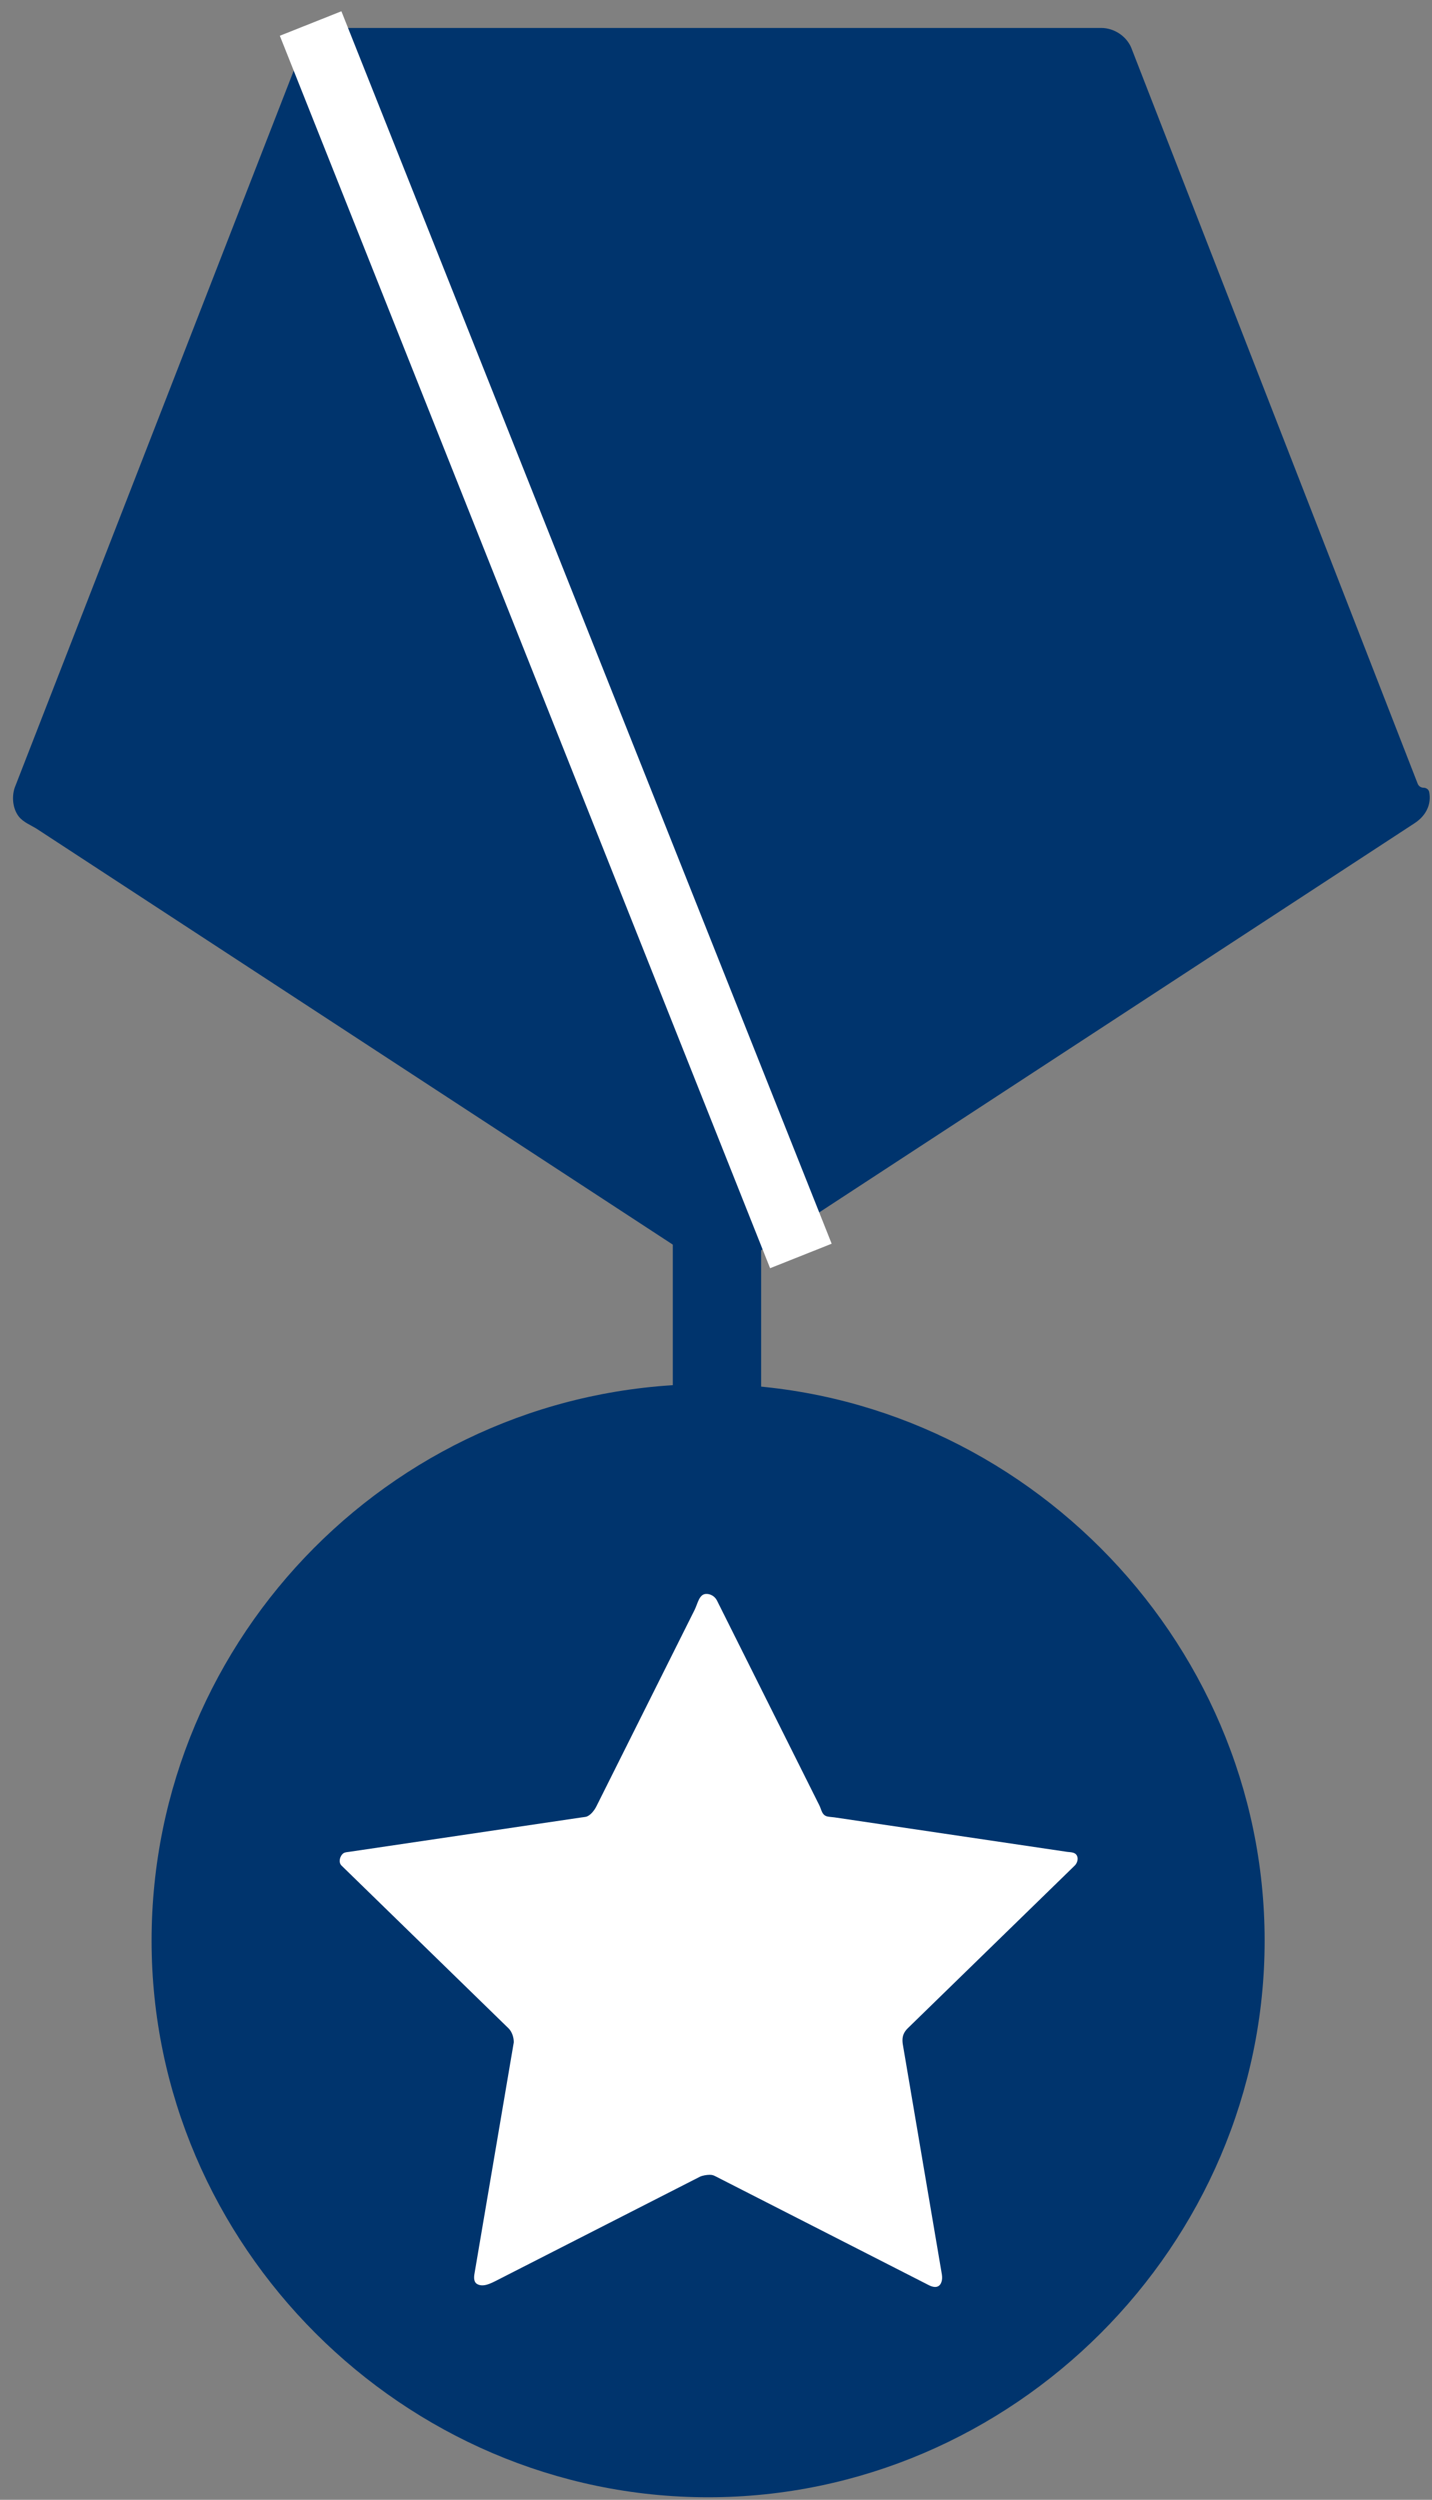
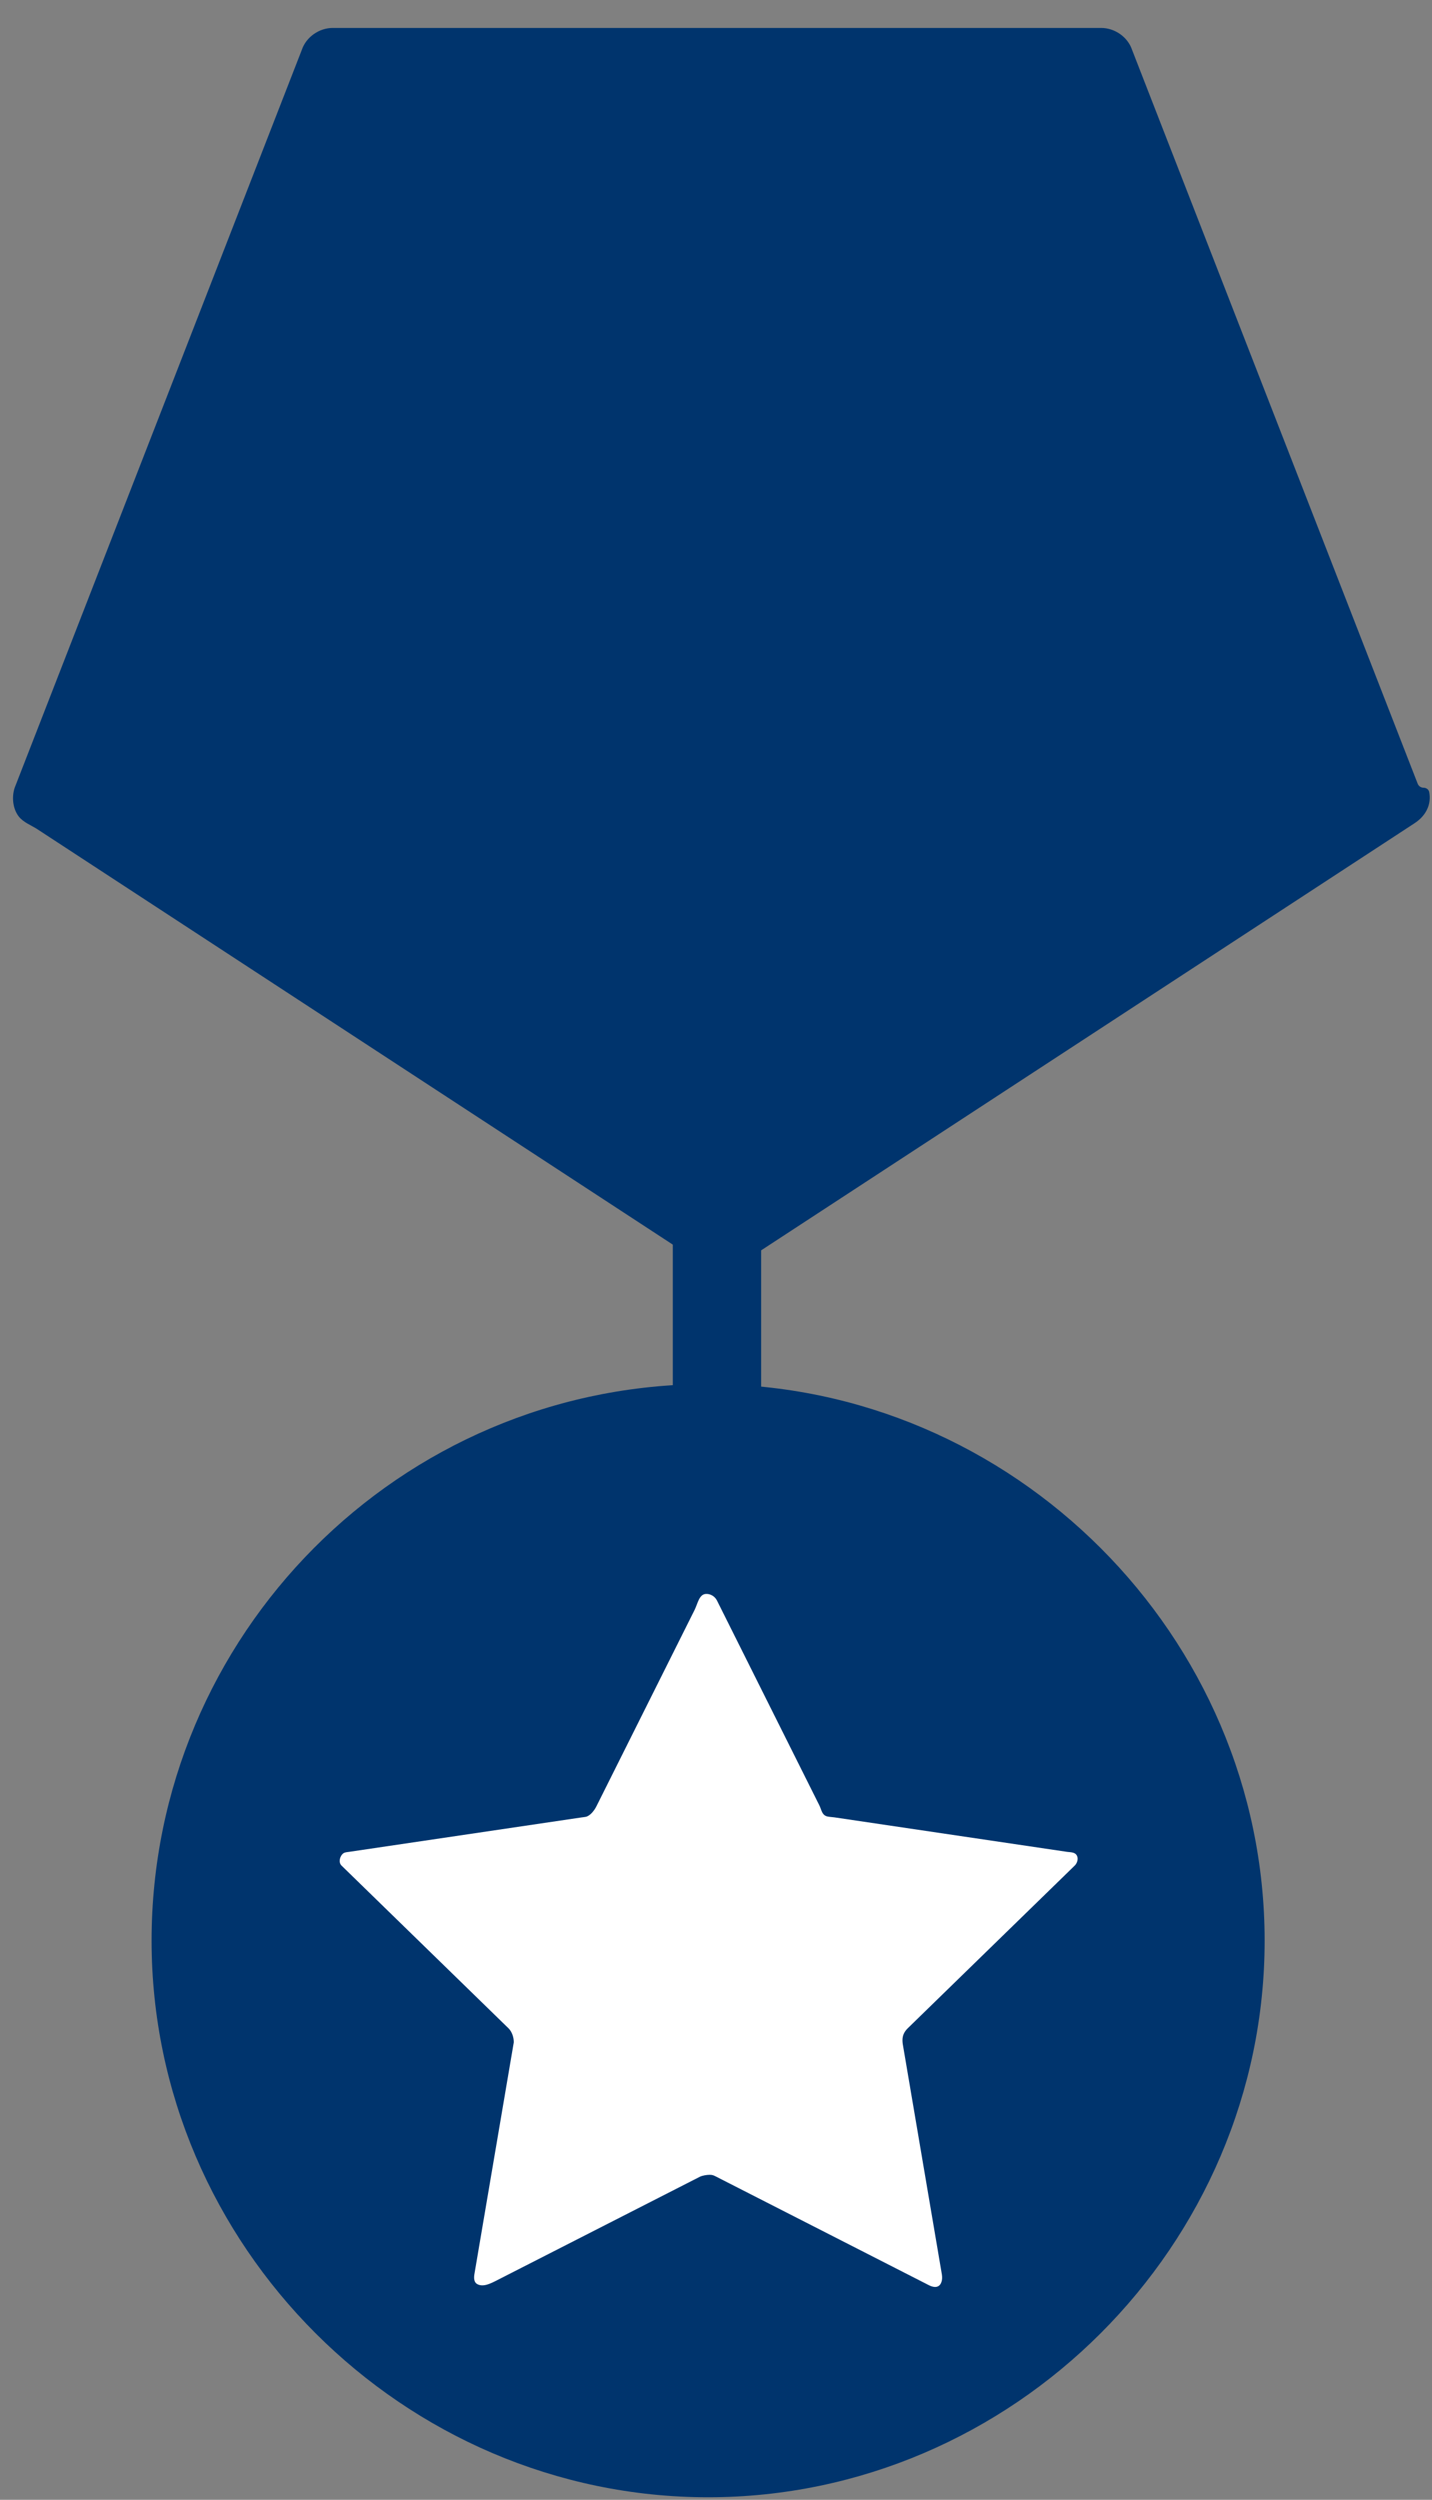
<svg xmlns="http://www.w3.org/2000/svg" width="55" height="96" viewBox="0 0 55 96" fill="none">
  <rect x="0" y="0" width="55" height="96" fill="#808080" stroke="none" />
  <path d="M54.675 30.251C54.576 30.251 54.486 30.19 54.45 30.097L43.483 1.921C43.314 1.412 42.805 1.073 42.296 1.073H12.778C12.269 1.073 11.76 1.412 11.59 1.921L0.564 30.251C0.442 30.616 0.495 31.067 0.721 31.357C0.901 31.586 1.196 31.689 1.44 31.848L26.44 48.189C26.824 48.439 27.248 48.742 27.706 48.742C27.797 48.742 27.935 48.742 28.07 48.717C28.3 48.674 28.484 48.508 28.679 48.38L54.34 31.608C54.793 31.307 54.977 30.871 54.893 30.42C54.874 30.317 54.779 30.251 54.675 30.251Z" fill="#00346D" />
  <path d="M27.537 47.215V54.001" stroke="#00346D" stroke-width="3.393" stroke-miterlimit="10" />
  <path d="M27.197 53.153C15.322 53.153 5.822 62.823 5.822 74.528C5.822 86.233 15.492 95.903 27.197 95.903C38.903 95.903 48.572 86.233 48.572 74.528C48.572 62.823 38.903 53.153 27.197 53.153Z" fill="#00346D" />
-   <path d="M11.93 0.903L30.76 48.233" stroke="white" stroke-width="2.545" stroke-miterlimit="10" />
  <path d="M27.537 61.465L31.467 69.327C31.56 69.512 31.561 69.692 31.758 69.754C31.821 69.773 31.98 69.783 32.045 69.792L40.984 71.117C41.067 71.129 41.153 71.127 41.231 71.154C41.444 71.227 41.424 71.498 41.278 71.644L34.864 77.893C34.735 78.019 34.662 78.165 34.662 78.346C34.662 78.383 34.665 78.448 34.671 78.486L36.164 87.28C36.181 87.374 36.194 87.47 36.177 87.563C36.133 87.804 35.967 87.904 35.679 87.76L27.518 83.596C27.419 83.546 27.372 83.519 27.261 83.519C27.149 83.519 26.976 83.546 26.877 83.596L19.078 87.575C18.84 87.697 18.543 87.849 18.315 87.708C18.269 87.678 18.237 87.633 18.22 87.563C18.198 87.47 18.214 87.374 18.23 87.28L19.724 78.486C19.73 78.448 19.733 78.454 19.733 78.416C19.733 78.236 19.66 78.019 19.53 77.893L13.117 71.644C12.986 71.513 13.057 71.282 13.174 71.183C13.237 71.129 13.328 71.129 13.41 71.117L22.328 69.796C22.407 69.784 22.413 69.787 22.492 69.773C22.665 69.741 22.827 69.528 22.906 69.37L26.679 61.824C26.797 61.588 26.849 61.227 27.112 61.212C27.265 61.203 27.448 61.287 27.537 61.465Z" fill="white" />
</svg>